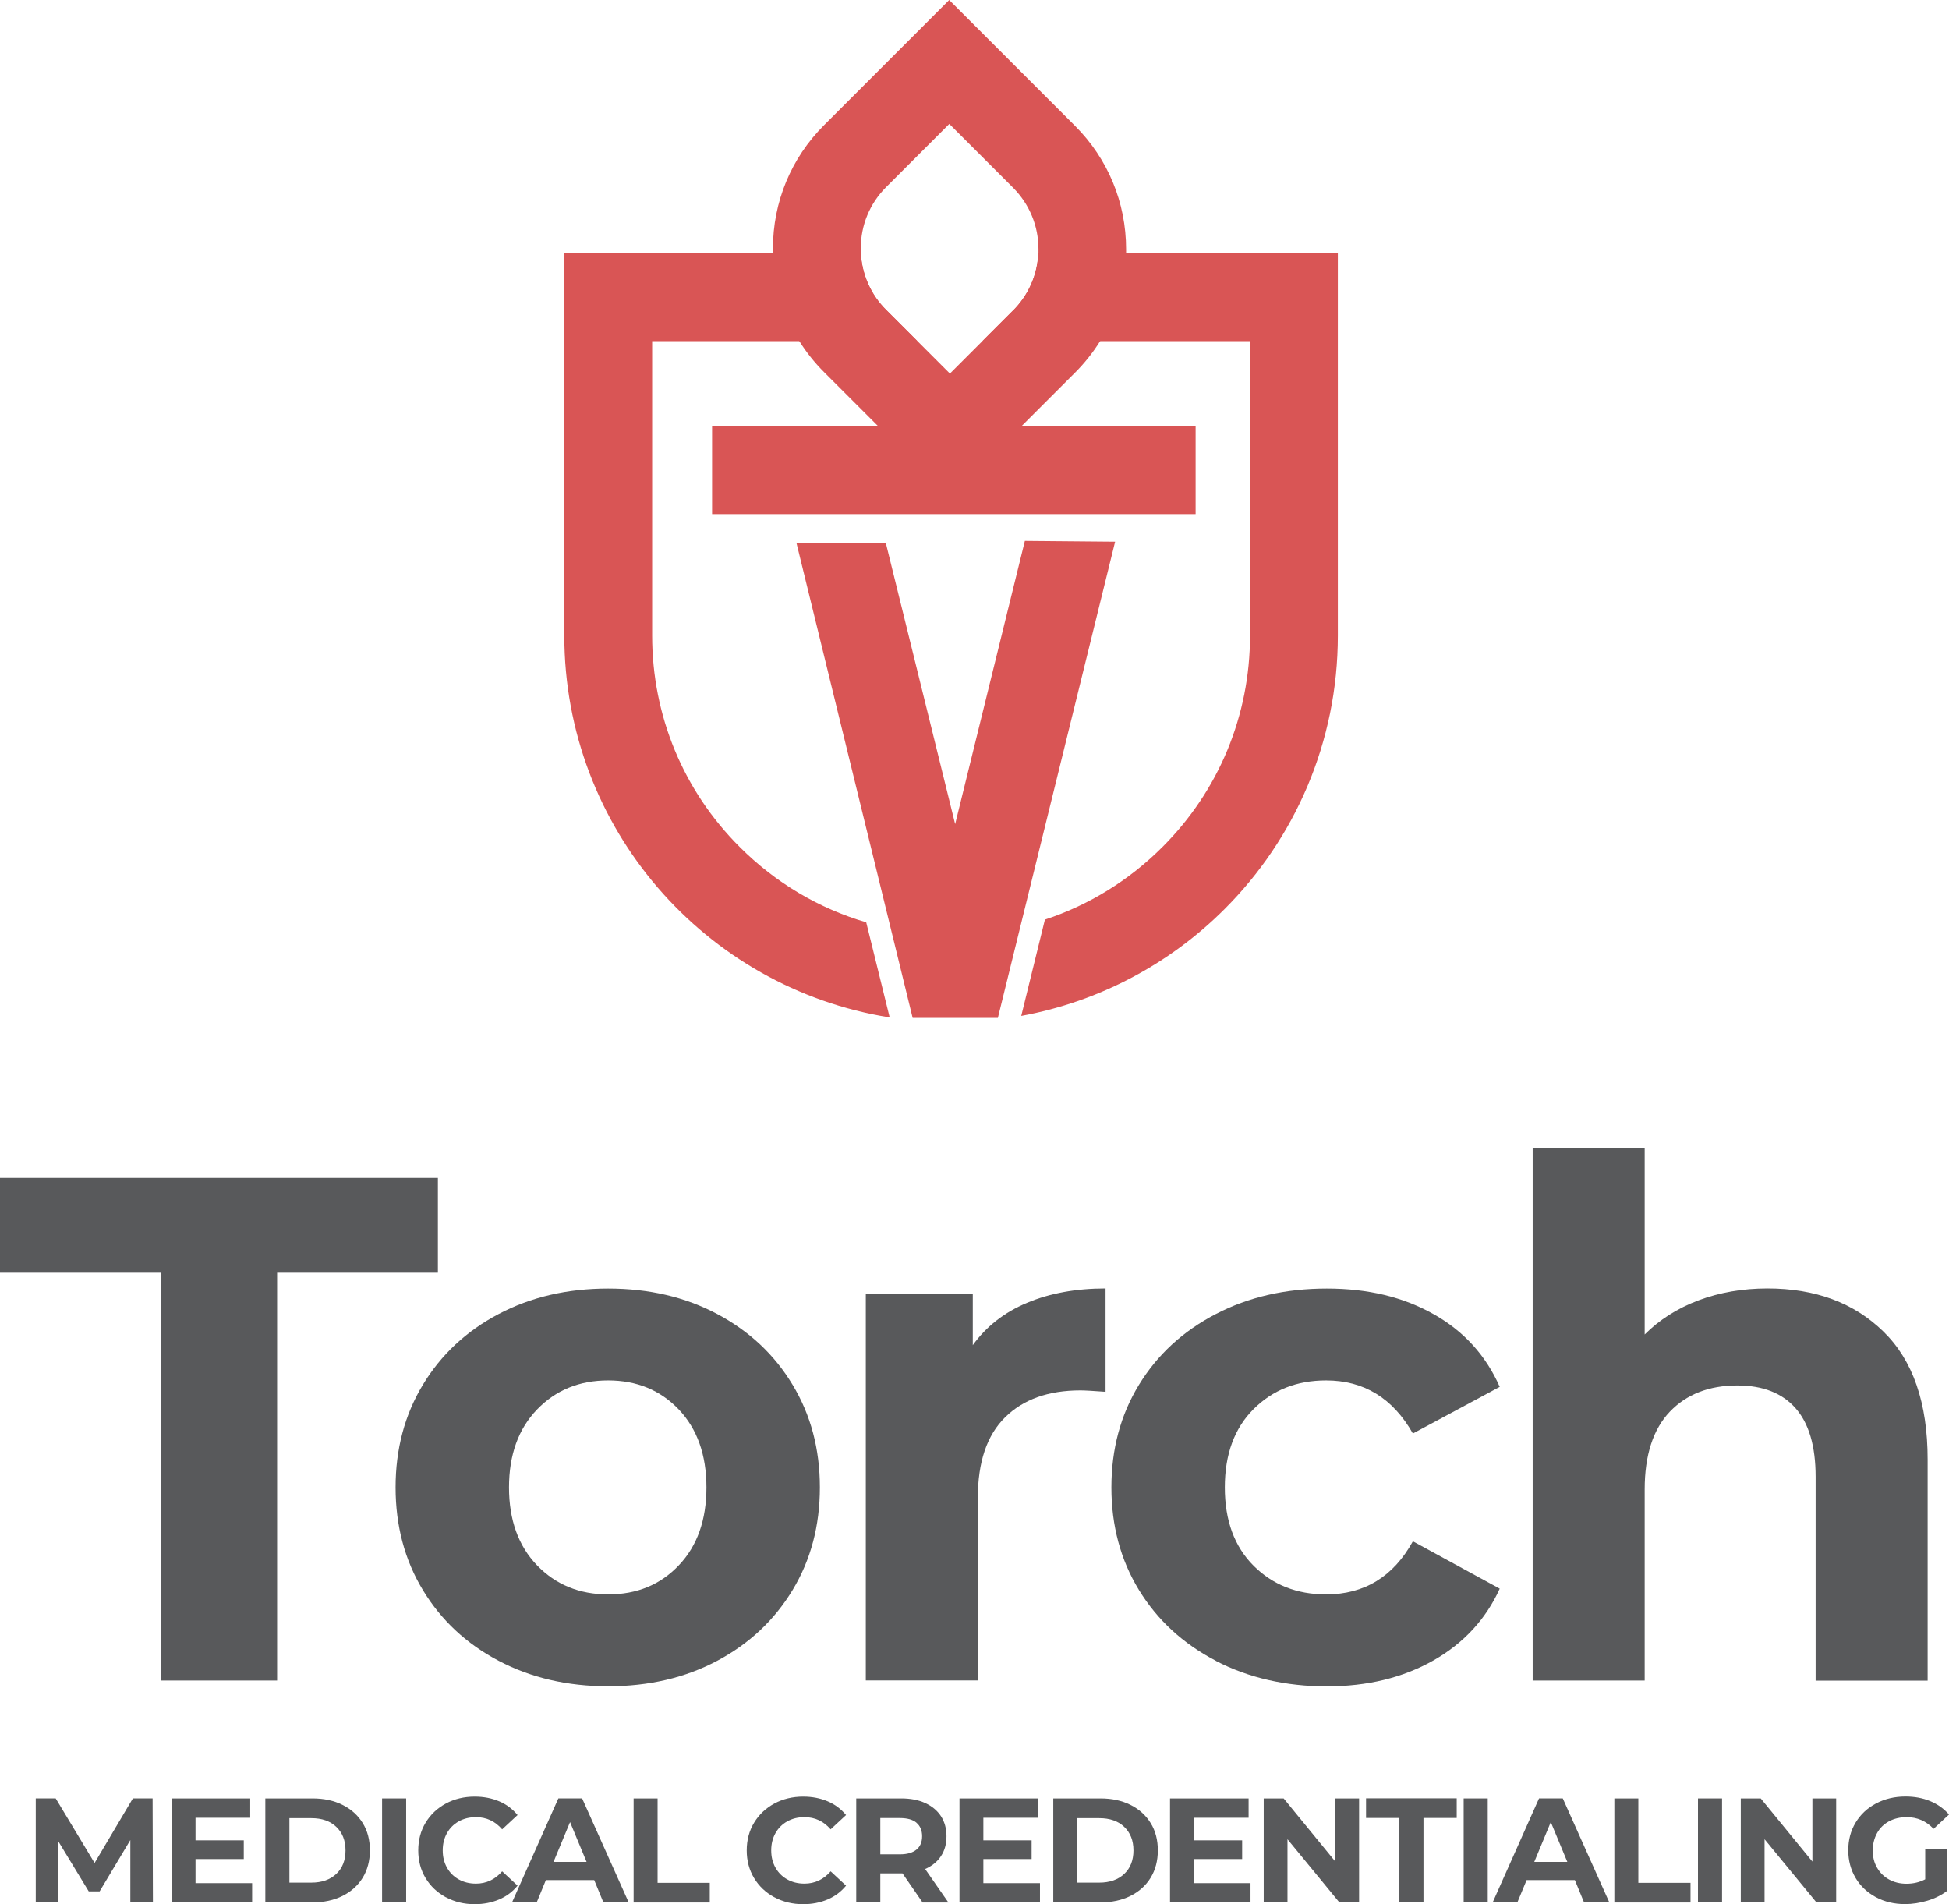
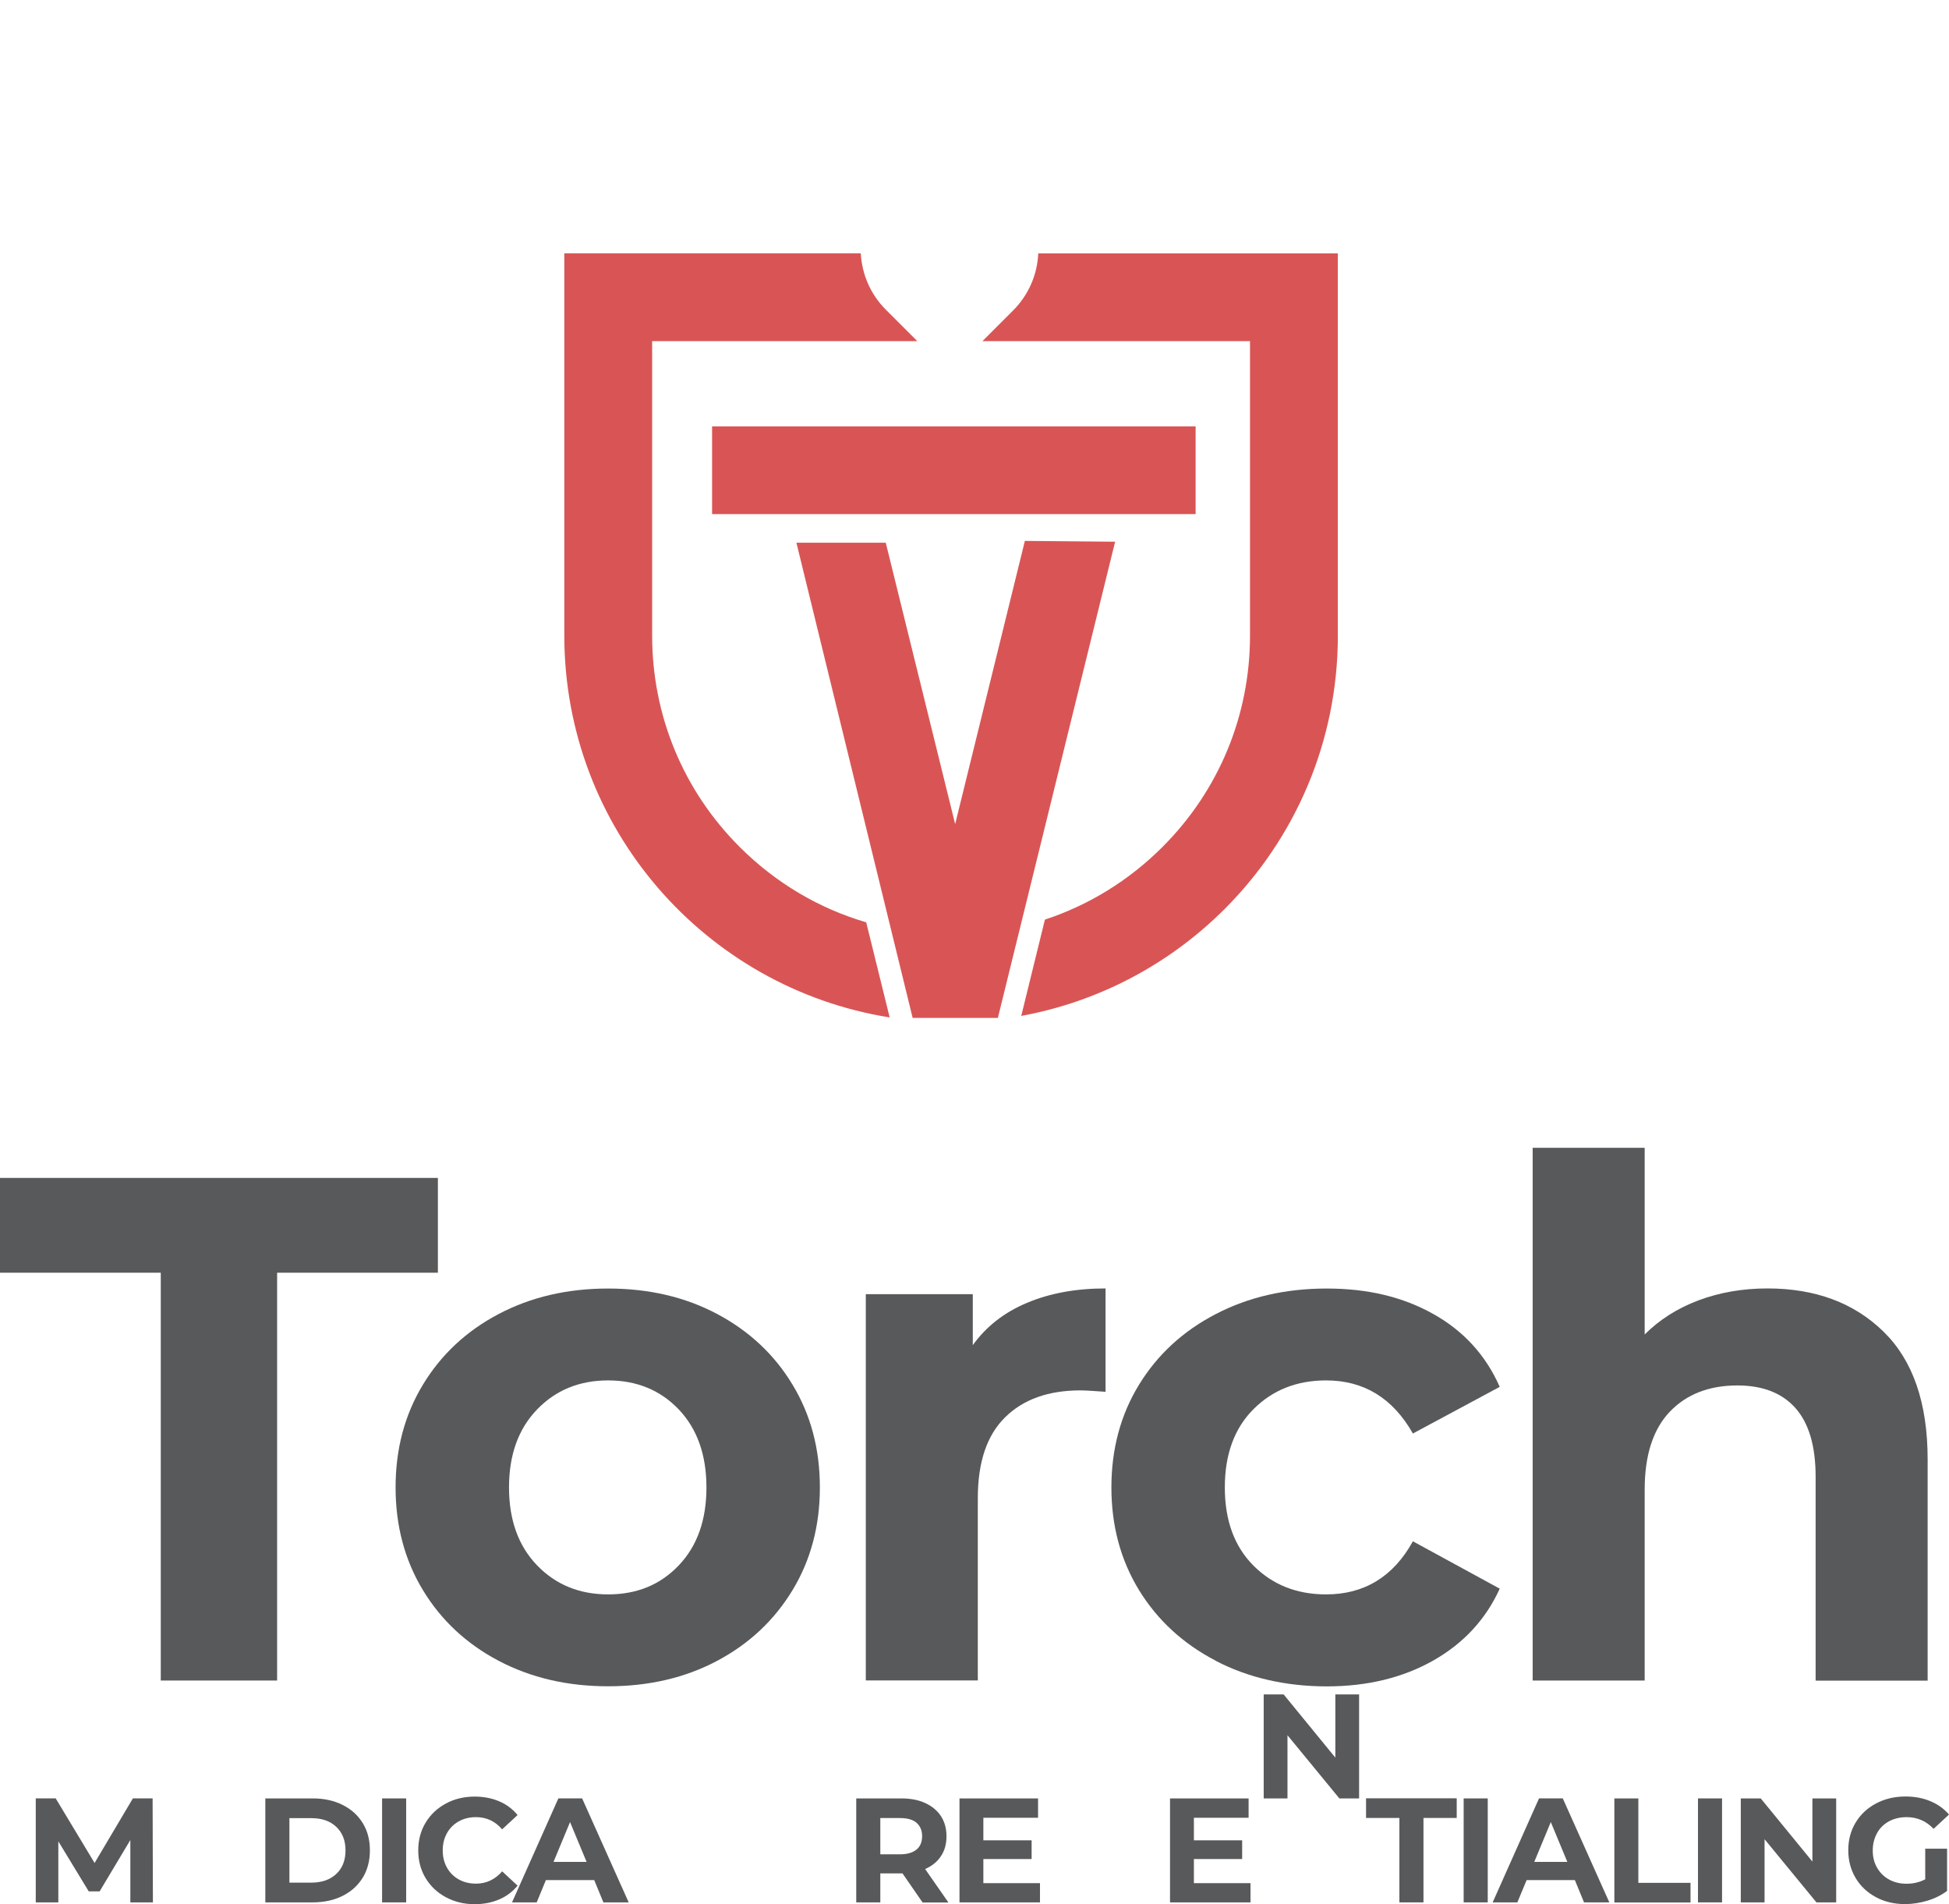
<svg xmlns="http://www.w3.org/2000/svg" id="Layer_2" viewBox="0 0 193.48 189">
  <defs>
    <style>.cls-1{fill:#58595b;}.cls-1,.cls-2{stroke-width:0px;}.cls-2{fill:#d95555;}</style>
  </defs>
  <g id="Layer_1-2">
    <path class="cls-2" d="m103.07,25.15c-.1,2.15-.98,4.15-2.51,5.68l-3.03,3.03h26.56v29.23c0,7.93-3.09,15.38-8.69,20.98-3.33,3.33-7.32,5.78-11.67,7.21l-2.35,9.56c7.81-1.43,14.8-5.22,20.19-10.61,6.95-6.95,11.24-16.54,11.24-27.14V25.15h-29.73Zm-12.01,8.71l-3.1-3.1c-1.52-1.51-2.39-3.49-2.51-5.62h-29.43v37.94c0,19.13,13.99,34.99,32.3,37.91l-2.33-9.44c-4.7-1.38-9-3.92-12.56-7.48-5.61-5.6-8.69-13.06-8.69-20.98v-29.23h26.32Z" />
-     <path class="cls-2" d="m106.72,12.49L94.23,0l-12.43,12.43c-3.27,3.27-5.07,7.62-5.07,12.25,0,.16,0,.31,0,.47.08,3.13.99,6.11,2.62,8.71.69,1.1,1.51,2.13,2.45,3.07l12.49,12.49,12.43-12.43c.96-.96,1.79-2.01,2.49-3.13,1.62-2.6,2.51-5.59,2.58-8.71,0-.14,0-.27,0-.41,0-4.63-1.8-8.98-5.07-12.25Zm-6.16,18.33l-3.03,3.03-3.23,3.23-3.23-3.23-3.1-3.1c-1.52-1.51-2.39-3.49-2.51-5.62,0-.16-.01-.31-.01-.47,0-2.3.89-4.46,2.52-6.09l6.27-6.27,6.33,6.33c1.62,1.63,2.52,3.79,2.52,6.09,0,.14,0,.27,0,.41-.1,2.15-.98,4.15-2.51,5.68Z" />
    <rect class="cls-2" x="70.69" y="42.32" width="48" height="8.71" />
    <polygon class="cls-2" points="90.6 101.04 79.06 53.87 87.93 53.87 94.82 81.8 101.74 53.69 110.7 53.77 99.06 101.04 90.6 101.04" />
    <path class="cls-1" d="m15.96,126.33H0v-9.41h43.47v9.41h-15.96v40.48h-11.55v-40.48Z" />
    <path class="cls-1" d="m49.5,164.85c-3.21-1.69-5.71-4.03-7.52-7.02-1.81-2.99-2.71-6.39-2.71-10.19s.9-7.2,2.71-10.19c1.81-2.99,4.31-5.33,7.52-7.02,3.21-1.69,6.83-2.53,10.87-2.53s7.65.84,10.83,2.53c3.18,1.69,5.68,4.03,7.48,7.02,1.81,2.99,2.71,6.39,2.71,10.19s-.9,7.2-2.71,10.19c-1.81,2.99-4.3,5.33-7.48,7.02-3.18,1.69-6.79,2.53-10.83,2.53s-7.66-.84-10.87-2.53Zm17.89-9.48c1.83-1.92,2.74-4.5,2.74-7.73s-.92-5.81-2.74-7.73c-1.83-1.92-4.17-2.89-7.02-2.89s-5.2.96-7.06,2.89c-1.85,1.92-2.78,4.5-2.78,7.73s.93,5.81,2.78,7.73c1.85,1.92,4.2,2.89,7.06,2.89s5.19-.96,7.02-2.89Z" />
    <path class="cls-1" d="m101.95,129.32c2.26-.95,4.86-1.43,7.8-1.43v10.26c-1.24-.09-2.07-.14-2.49-.14-3.18,0-5.68.89-7.48,2.67-1.81,1.78-2.71,4.45-2.71,8.02v18.1h-11.12v-38.34h10.62v5.06c1.33-1.85,3.12-3.25,5.38-4.2Z" />
    <path class="cls-1" d="m120.7,164.85c-3.25-1.69-5.8-4.03-7.63-7.02-1.83-2.99-2.74-6.39-2.74-10.19s.91-7.2,2.74-10.19c1.83-2.99,4.37-5.33,7.63-7.02,3.25-1.69,6.92-2.53,11.01-2.53s7.57.84,10.58,2.53c3.02,1.69,5.21,4.1,6.59,7.23l-8.62,4.63c-2-3.52-4.87-5.27-8.62-5.27-2.9,0-5.3.95-7.2,2.85s-2.85,4.49-2.85,7.77.95,5.87,2.85,7.77c1.9,1.9,4.3,2.85,7.2,2.85,3.8,0,6.68-1.76,8.62-5.27l8.62,4.7c-1.38,3.04-3.58,5.42-6.59,7.13-3.02,1.71-6.55,2.57-10.58,2.57s-7.76-.84-11.01-2.53Z" />
    <path class="cls-1" d="m186.98,132.18c2.92,2.85,4.38,7.08,4.38,12.69v21.95h-11.12v-20.24c0-3.04-.67-5.31-2-6.81-1.33-1.5-3.25-2.25-5.77-2.25-2.8,0-5.04.87-6.7,2.6-1.66,1.74-2.5,4.31-2.5,7.73v18.96h-11.12v-52.88h11.12v18.53c1.47-1.47,3.25-2.6,5.35-3.39,2.09-.78,4.37-1.18,6.84-1.18,4.75,0,8.59,1.43,11.51,4.28Z" />
    <path class="cls-1" d="m12.94,188.83v-6.19s-3.05,5.1-3.05,5.1h-1.08l-3.02-4.97v6.06h-2.24v-10.32h1.98l3.86,6.41,3.8-6.41h1.96l.03,10.32h-2.24Z" />
-     <path class="cls-1" d="m25.03,186.91v1.92h-7.99v-10.32h7.8v1.92h-5.43v2.24h4.79v1.86h-4.79v2.39h5.62Z" />
    <path class="cls-1" d="m26.34,178.51h4.69c1.12,0,2.11.21,2.97.64.86.43,1.53,1.03,2.01,1.81.48.78.71,1.68.71,2.71s-.24,1.94-.71,2.71c-.48.78-1.15,1.38-2.01,1.81-.86.43-1.85.64-2.97.64h-4.69v-10.32Zm4.57,8.36c1.03,0,1.86-.29,2.47-.86.61-.57.92-1.35.92-2.34s-.31-1.76-.92-2.34c-.61-.58-1.44-.86-2.47-.86h-2.18v6.4h2.18Z" />
    <path class="cls-1" d="m37.93,178.51h2.39v10.32h-2.39v-10.32Z" />
    <path class="cls-1" d="m44.26,188.32c-.85-.46-1.52-1.09-2.01-1.9-.49-.81-.73-1.73-.73-2.75s.24-1.94.73-2.75c.49-.81,1.16-1.44,2.01-1.9s1.81-.69,2.87-.69c.89,0,1.7.16,2.43.47s1.33.77,1.82,1.36l-1.53,1.42c-.7-.81-1.56-1.21-2.6-1.21-.64,0-1.21.14-1.71.42-.5.28-.89.67-1.17,1.17-.28.5-.42,1.07-.42,1.71s.14,1.21.42,1.71c.28.5.67.89,1.17,1.17.5.28,1.07.42,1.71.42,1.03,0,1.9-.41,2.6-1.22l1.53,1.42c-.49.6-1.1,1.06-1.83,1.37s-1.54.47-2.43.47c-1.05,0-2-.23-2.85-.69Z" />
    <path class="cls-1" d="m58.98,186.62h-4.79l-.91,2.21h-2.45l4.6-10.32h2.36l4.62,10.32h-2.51l-.91-2.21Zm-.75-1.81l-1.64-3.95-1.64,3.95h3.27Z" />
-     <path class="cls-1" d="m62.89,178.51h2.39v8.38h5.18v1.95h-7.56v-10.32Z" />
-     <path class="cls-1" d="m76.87,188.32c-.85-.46-1.52-1.09-2.01-1.9-.49-.81-.73-1.73-.73-2.75s.24-1.94.73-2.75c.49-.81,1.16-1.44,2.01-1.9s1.81-.69,2.87-.69c.89,0,1.7.16,2.43.47s1.33.77,1.82,1.36l-1.53,1.42c-.7-.81-1.56-1.21-2.6-1.21-.64,0-1.21.14-1.71.42-.5.28-.89.67-1.17,1.17-.28.5-.42,1.07-.42,1.71s.14,1.21.42,1.71c.28.5.67.89,1.17,1.17.5.28,1.07.42,1.71.42,1.03,0,1.9-.41,2.6-1.22l1.53,1.42c-.49.6-1.1,1.06-1.83,1.37s-1.54.47-2.43.47c-1.05,0-2-.23-2.85-.69Z" />
    <path class="cls-1" d="m91.58,188.83l-1.99-2.88h-2.2v2.88h-2.39v-10.32h4.47c.91,0,1.71.15,2.38.46s1.19.74,1.56,1.3c.36.56.55,1.22.55,1.99s-.18,1.43-.55,1.98c-.37.56-.89.98-1.57,1.28l2.31,3.32h-2.57Zm-.6-7.91c-.37-.31-.92-.46-1.64-.46h-1.95v3.6h1.95c.72,0,1.26-.16,1.64-.47s.56-.76.56-1.33-.19-1.02-.56-1.33Z" />
    <path class="cls-1" d="m103.24,186.91v1.92h-7.99v-10.32h7.8v1.92h-5.43v2.24h4.79v1.86h-4.79v2.39h5.62Z" />
-     <path class="cls-1" d="m104.56,178.51h4.69c1.12,0,2.11.21,2.97.64.86.43,1.53,1.03,2.01,1.81.48.78.71,1.68.71,2.71s-.24,1.94-.71,2.71c-.48.78-1.15,1.38-2.01,1.81-.86.43-1.85.64-2.97.64h-4.69v-10.32Zm4.57,8.36c1.03,0,1.86-.29,2.47-.86.61-.57.92-1.35.92-2.34s-.31-1.76-.92-2.34c-.61-.58-1.44-.86-2.47-.86h-2.18v6.4h2.18Z" />
    <path class="cls-1" d="m124.14,186.91v1.92h-7.99v-10.32h7.8v1.92h-5.43v2.24h4.79v1.86h-4.79v2.39h5.62Z" />
-     <path class="cls-1" d="m134.92,178.51v10.32h-1.96l-5.15-6.27v6.27h-2.36v-10.32h1.98l5.13,6.27v-6.27h2.36Z" />
+     <path class="cls-1" d="m134.92,178.51h-1.96l-5.15-6.27v6.27h-2.36v-10.32h1.98l5.13,6.27v-6.27h2.36Z" />
    <path class="cls-1" d="m138.91,180.45h-3.3v-1.95h9v1.95h-3.3v8.38h-2.39v-8.38Z" />
    <path class="cls-1" d="m145.3,178.51h2.39v10.32h-2.39v-10.32Z" />
    <path class="cls-1" d="m156.34,186.62h-4.79l-.92,2.21h-2.45l4.6-10.32h2.36l4.62,10.32h-2.51l-.91-2.21Zm-.75-1.81l-1.64-3.95-1.64,3.95h3.27Z" />
    <path class="cls-1" d="m160.25,178.51h2.39v8.38h5.18v1.95h-7.56v-10.32Z" />
    <path class="cls-1" d="m168.56,178.51h2.39v10.32h-2.39v-10.32Z" />
    <path class="cls-1" d="m182.28,178.51v10.32h-1.96l-5.15-6.27v6.27h-2.36v-10.32h1.98l5.13,6.27v-6.27h2.36Z" />
    <path class="cls-1" d="m191.11,183.5h2.18v4.19c-.56.42-1.21.75-1.95.97s-1.48.34-2.23.34c-1.07,0-2.04-.23-2.89-.69s-1.53-1.09-2.01-1.9-.73-1.73-.73-2.75.24-1.94.73-2.75,1.16-1.44,2.03-1.9,1.84-.69,2.92-.69c.9,0,1.72.15,2.46.46s1.36.75,1.86,1.33l-1.53,1.42c-.74-.78-1.63-1.16-2.67-1.16-.66,0-1.24.14-1.75.41-.51.28-.91.66-1.19,1.17s-.43,1.08-.43,1.73.14,1.21.43,1.71.68.89,1.19,1.17c.51.28,1.08.42,1.73.42.69,0,1.31-.15,1.86-.44v-3.02Z" />
  </g>
</svg>